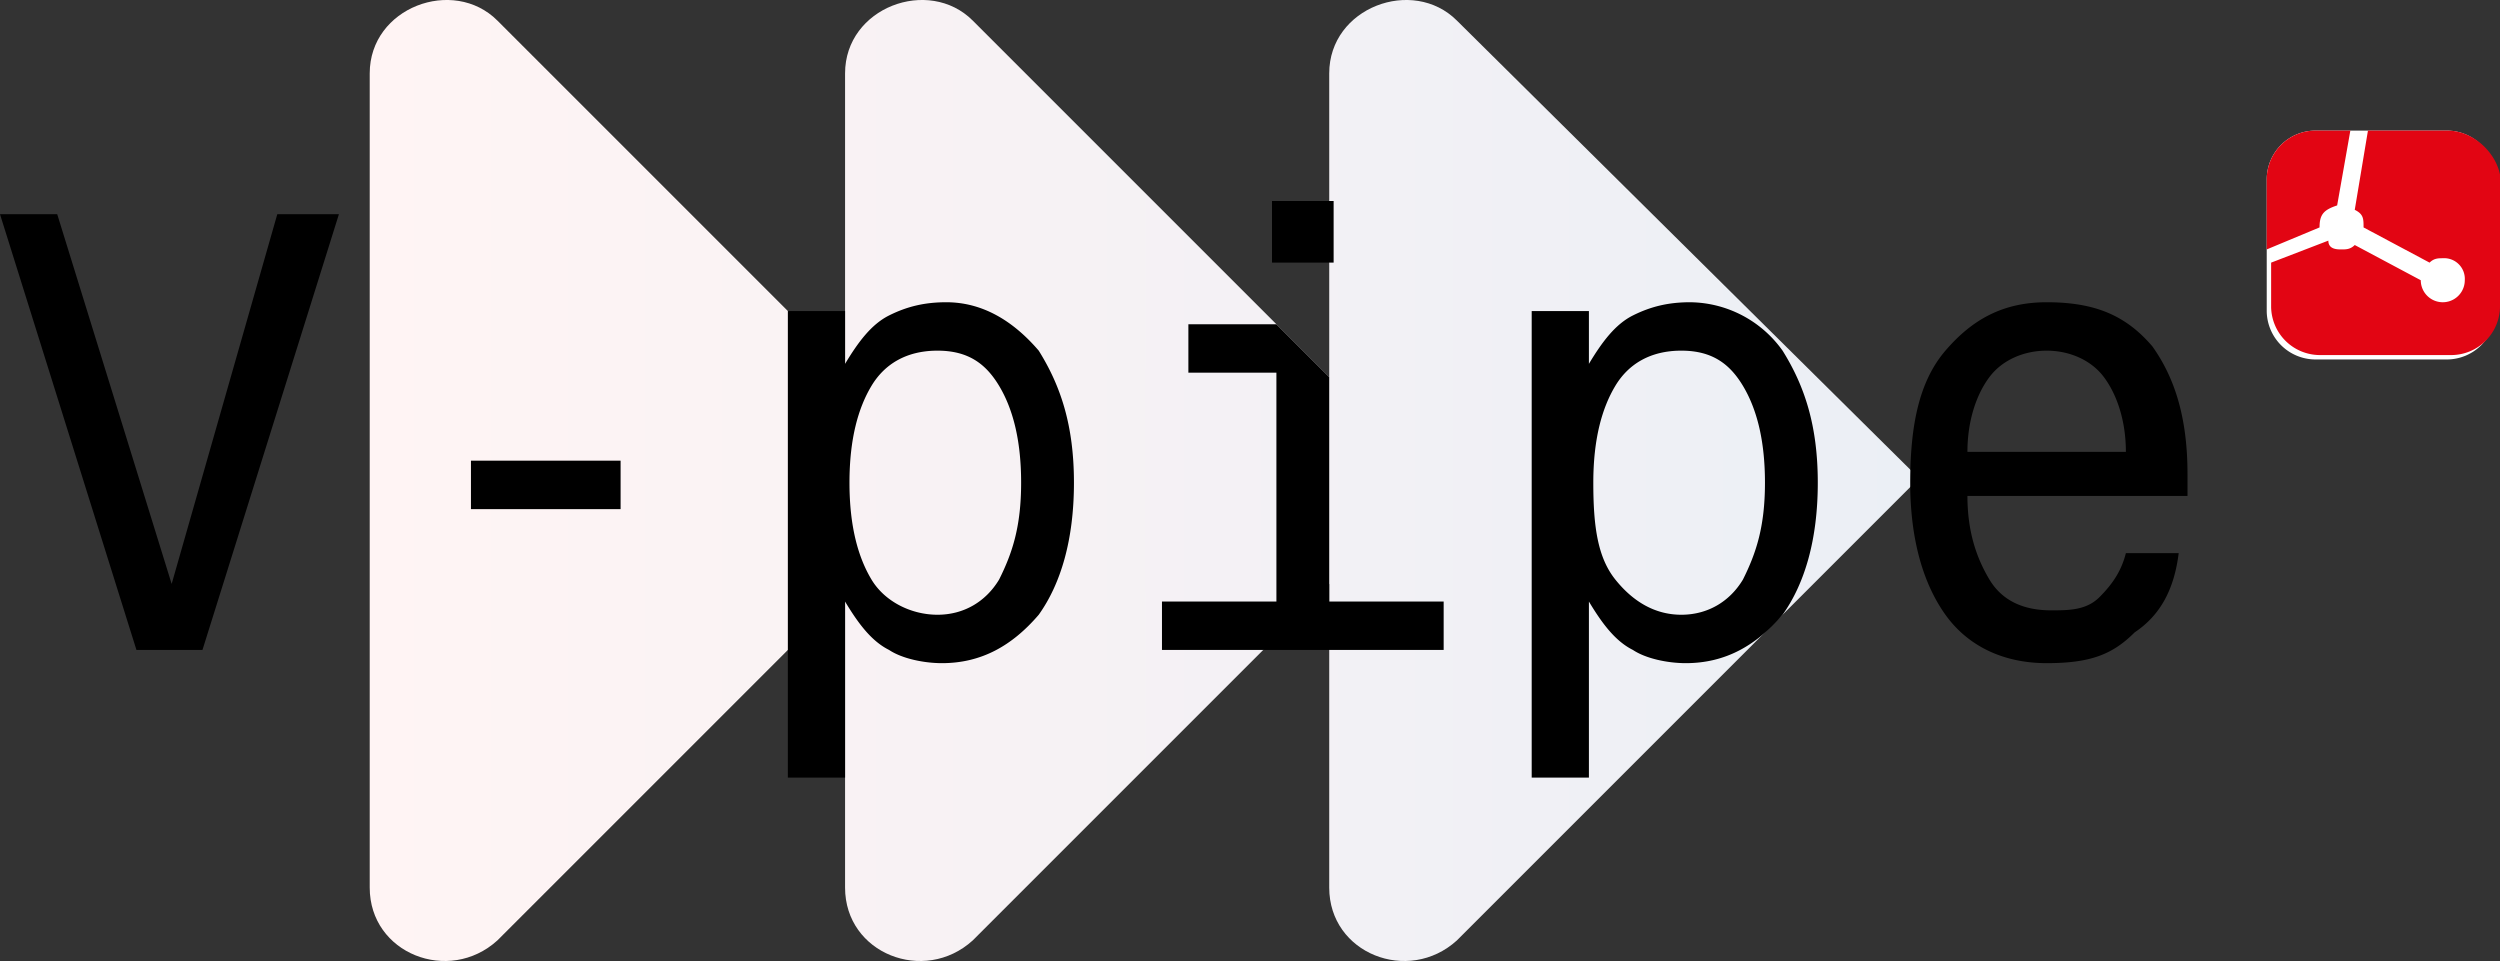
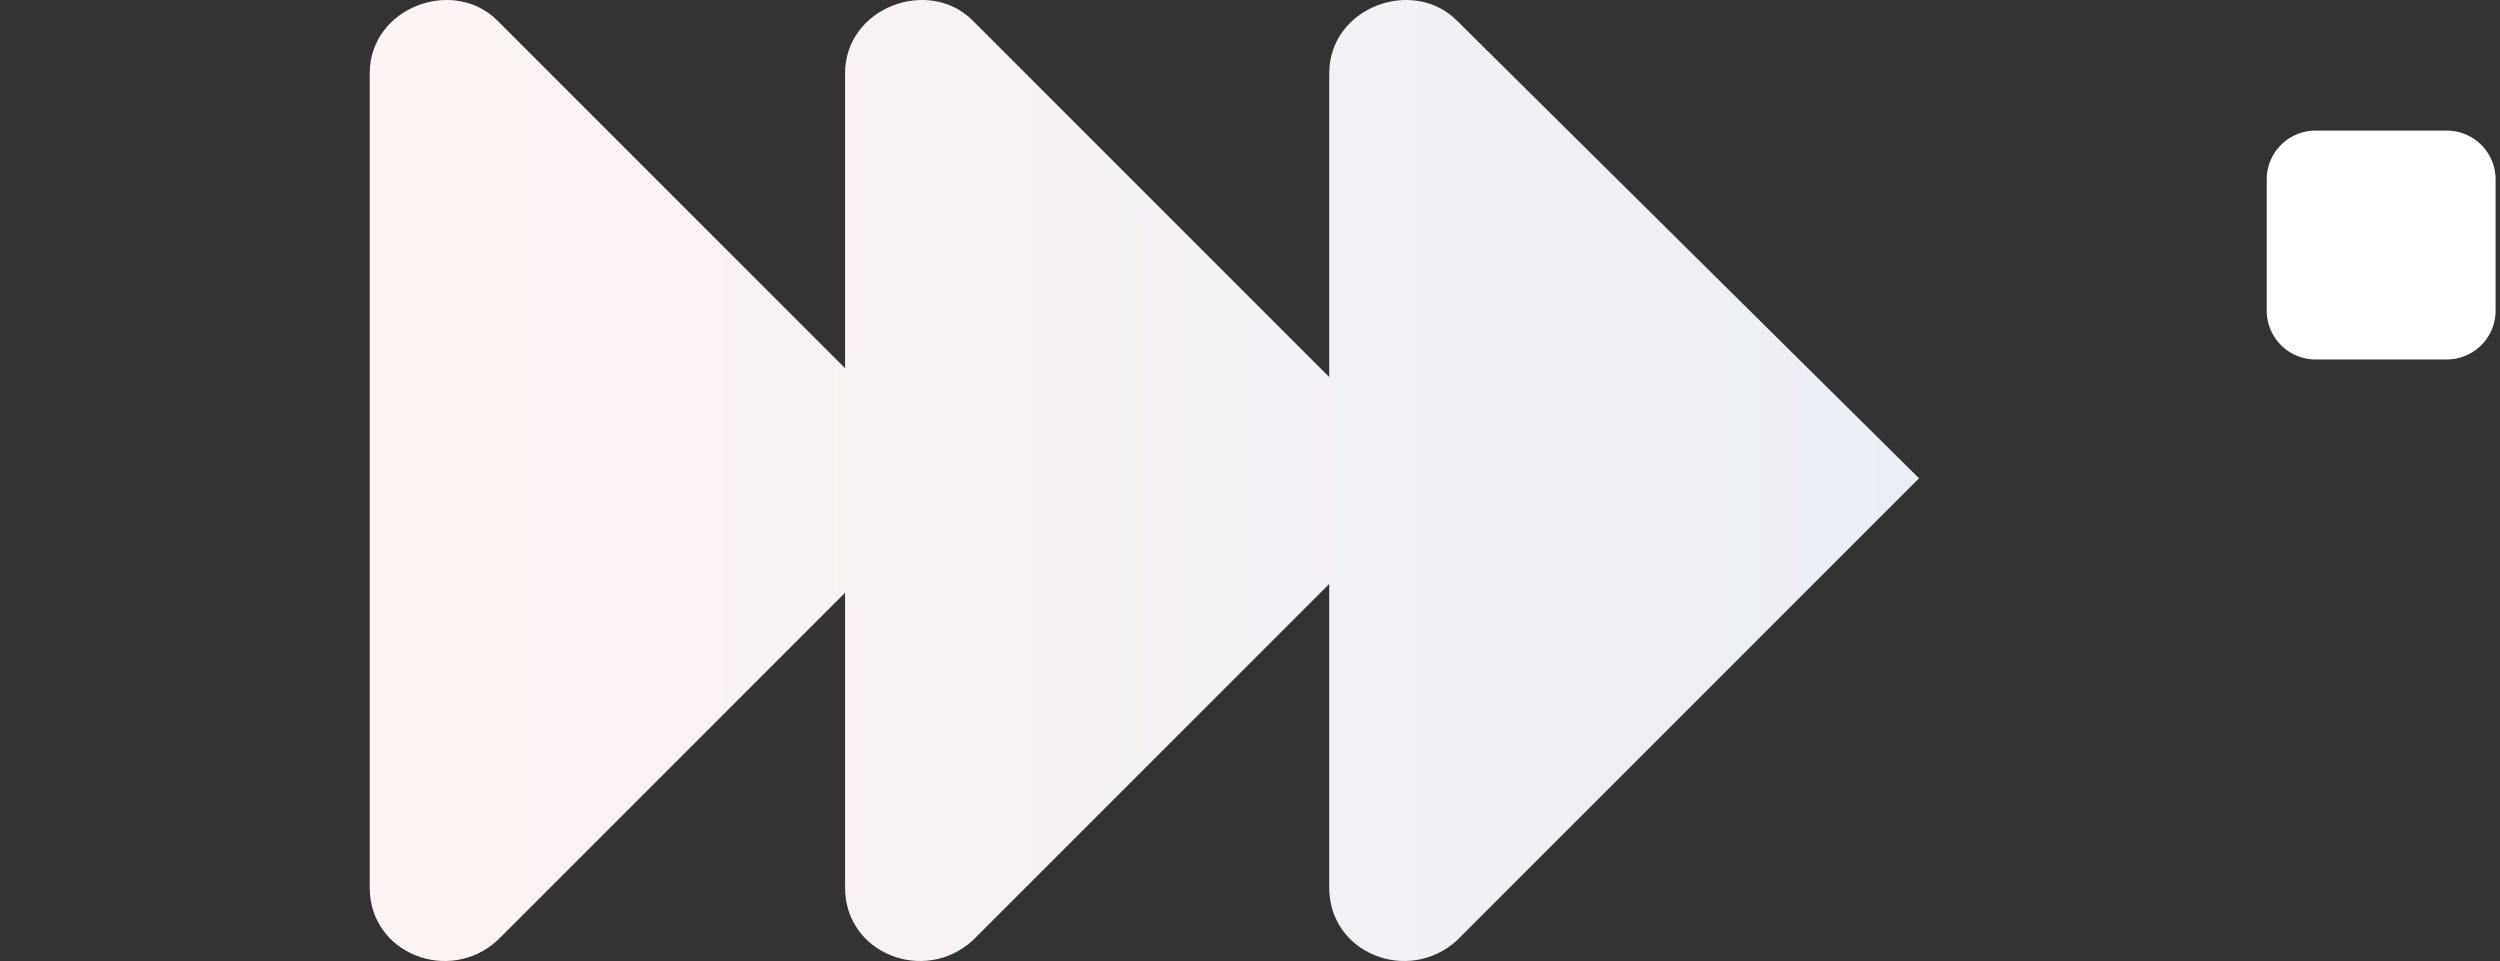
<svg xmlns="http://www.w3.org/2000/svg" width="56.8" height="21.835">
  <rect width="100%" height="100%" fill="#333333" stroke="none" />
  <g transform="translate(-14.2 -10.333)">
    <linearGradient id="A" gradientUnits="userSpaceOnUse" x1="22.734" y1="21.26" x2="57.716" y2="21.26">
      <stop offset="0" stop-color="#fff4f4" />
      <stop offset="1" stop-color="#ebeff5" />
    </linearGradient>
    <path fill="url(#A)" d="M47.3 10.8c-1-1-2.9-.3-2.9 1.2v6.9l-8.1-8.1c-1-1-2.9-.3-2.9 1.2v6.7l-7.9-7.9c-1-1-2.9-.3-2.9 1.2v18.5c0 1.5 1.8 2.2 2.9 1.2l7.9-7.9v6.7c0 1.5 1.8 2.2 2.9 1.2l8.1-8.1v6.9c0 1.5 1.8 2.2 2.9 1.2l10.5-10.5z" />
    <path fill="#fff" d="M66.8 13.3a1.11 1.11 0 0 0-1.1 1.1v3a1.11 1.11 0 0 0 1.1 1.1h3a1.11 1.11 0 0 0 1.1-1.1v-3a1.11 1.11 0 0 0-1.1-1.1" />
-     <path d="M67.3 15l.3-1.7h-.8a1.11 1.11 0 0 0-1.1 1.1V16l1.2-.5c0-.3.1-.4.4-.5zm2.5-1.7H68l-.3 1.8c.2.1.2.2.2.4s0 0 0 0l1.5.8c.1-.1.2-.1.3-.1a.47.47 0 0 1 .5.5.5.5 0 1 1-1 0c0-.3 0 0 0 0l-1.5-.8c-.1.1-.2.1-.3.1s-.3 0-.3-.2l-1.3.5v1a1.11 1.11 0 0 0 1.1 1.1h3a1.11 1.11 0 0 0 1.1-1.1v-3c-.1-.5-.6-1-1.2-1z" fill="#e20513" />
-     <path d="M24.9 20.8h3.4v1.1h-3.4zm16.3-3.1v1.1h2V24h-2.6v1.1H47V24h-2.6v-5.1l-1.2-1.2zm-27-2.5l3.1 9.9h1.5l3.1-9.9h-1.4l-2.4 8.4-2.6-8.4zm21.5 2c-.5 0-.9.1-1.3.3s-.7.6-1 1.1v-1.2h-1.3V28h1.3v-4c.3.5.6.9 1 1.1.3.2.8.3 1.2.3.9 0 1.6-.4 2.2-1.1.5-.7.8-1.7.8-3s-.3-2.2-.8-3c-.6-.7-1.3-1.1-2.1-1.1zm1.2 6.3c-.3.5-.8.8-1.4.8s-1.2-.3-1.5-.8-.5-1.2-.5-2.2.2-1.7.5-2.2.8-.8 1.5-.8 1.1.3 1.4.8.5 1.2.5 2.2-.2 1.6-.5 2.2zm15.7-6.3c-.5 0-.9.1-1.3.3s-.7.6-1 1.1v-1.2H49V28h1.3v-4c.3.5.6.9 1 1.1.3.2.8.3 1.2.3.9 0 1.6-.4 2.2-1.1.5-.7.8-1.7.8-3s-.3-2.2-.8-3a2.61 2.61 0 0 0-2.1-1.1zm1.2 6.3c-.3.5-.8.8-1.4.8s-1.1-.3-1.5-.8-.5-1.2-.5-2.2.2-1.7.5-2.2.8-.8 1.5-.8 1.1.3 1.4.8.5 1.2.5 2.2-.2 1.6-.5 2.2zm9.3-5.3c-.6-.7-1.3-1-2.4-1-1 0-1.7.4-2.3 1.1s-.8 1.7-.8 3 .3 2.3.8 3 1.3 1.1 2.3 1.1 1.5-.2 2-.7c.6-.4.9-1 1-1.8h-1.2c-.1.4-.3.7-.6 1s-.7.3-1.1.3c-.6 0-1.1-.2-1.4-.7s-.5-1.1-.5-1.9h0 5v-.2-.3c0-1.3-.3-2.2-.8-2.9zm-4.2 2.4c0-.7.2-1.3.5-1.7s.8-.6 1.3-.6 1 .2 1.3.6.5 1 .5 1.7zm-15.8-5.7h1.4v1.4h-1.4z" />
  </g>
</svg>